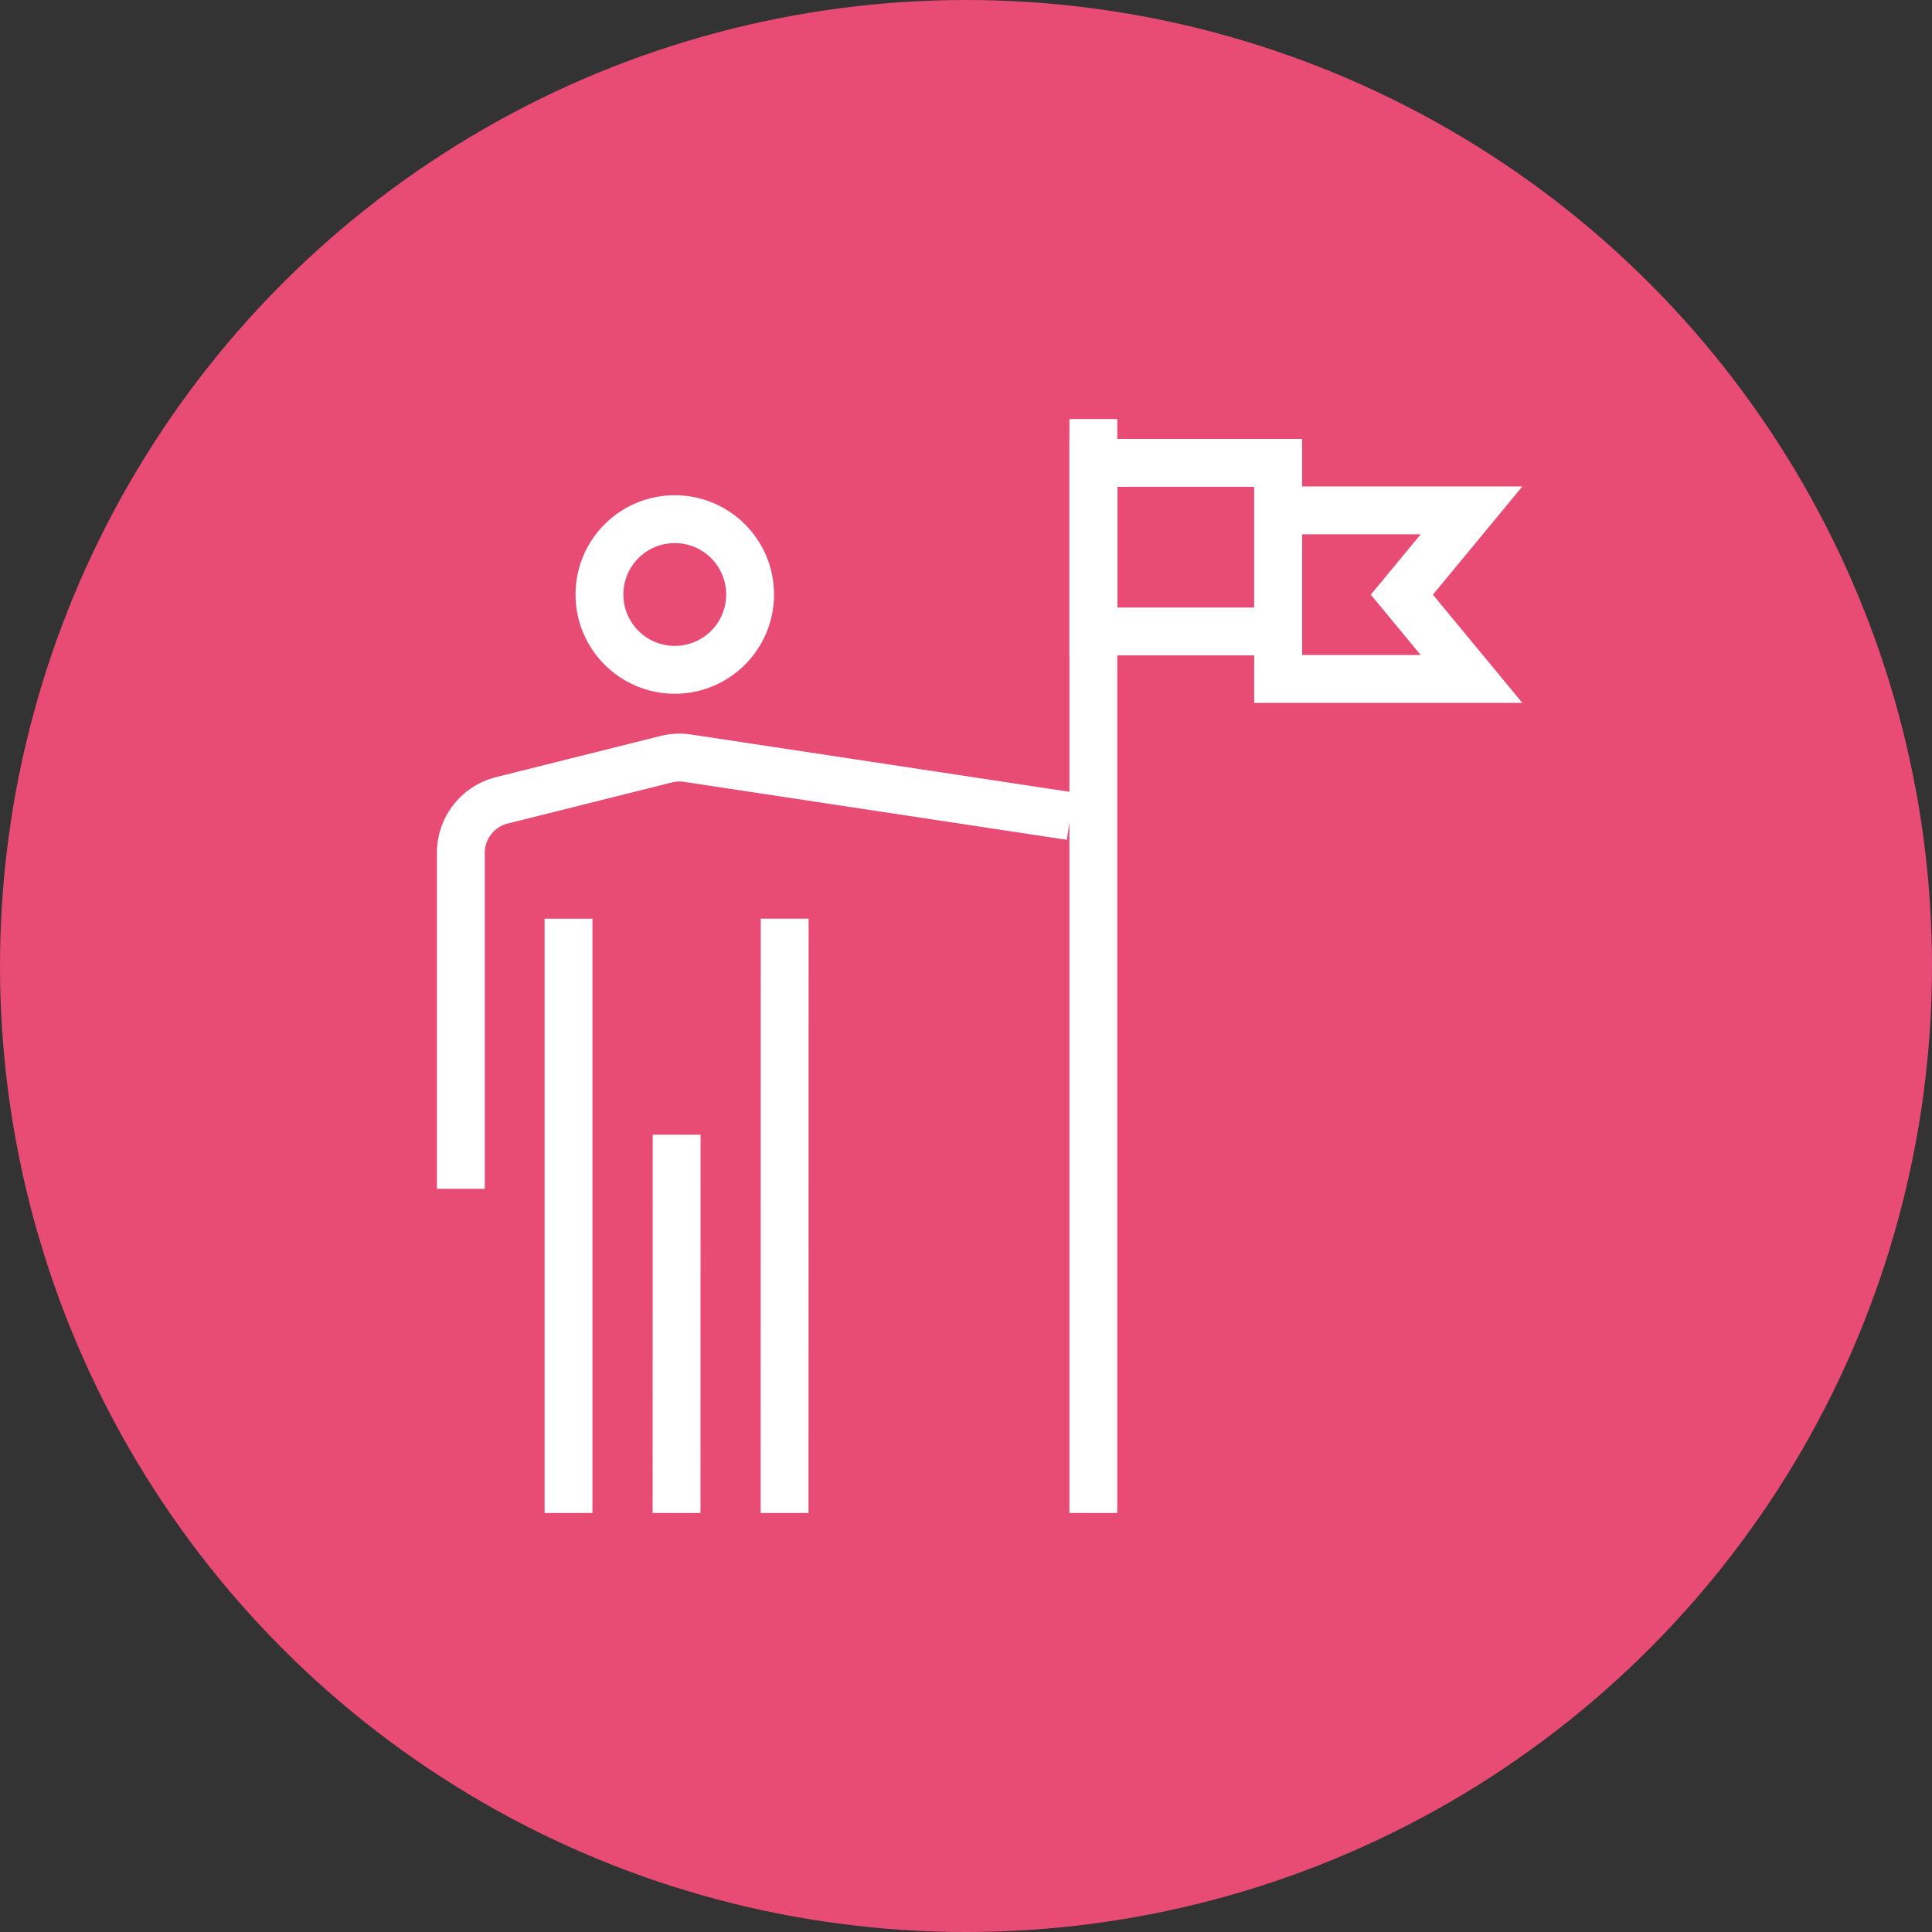
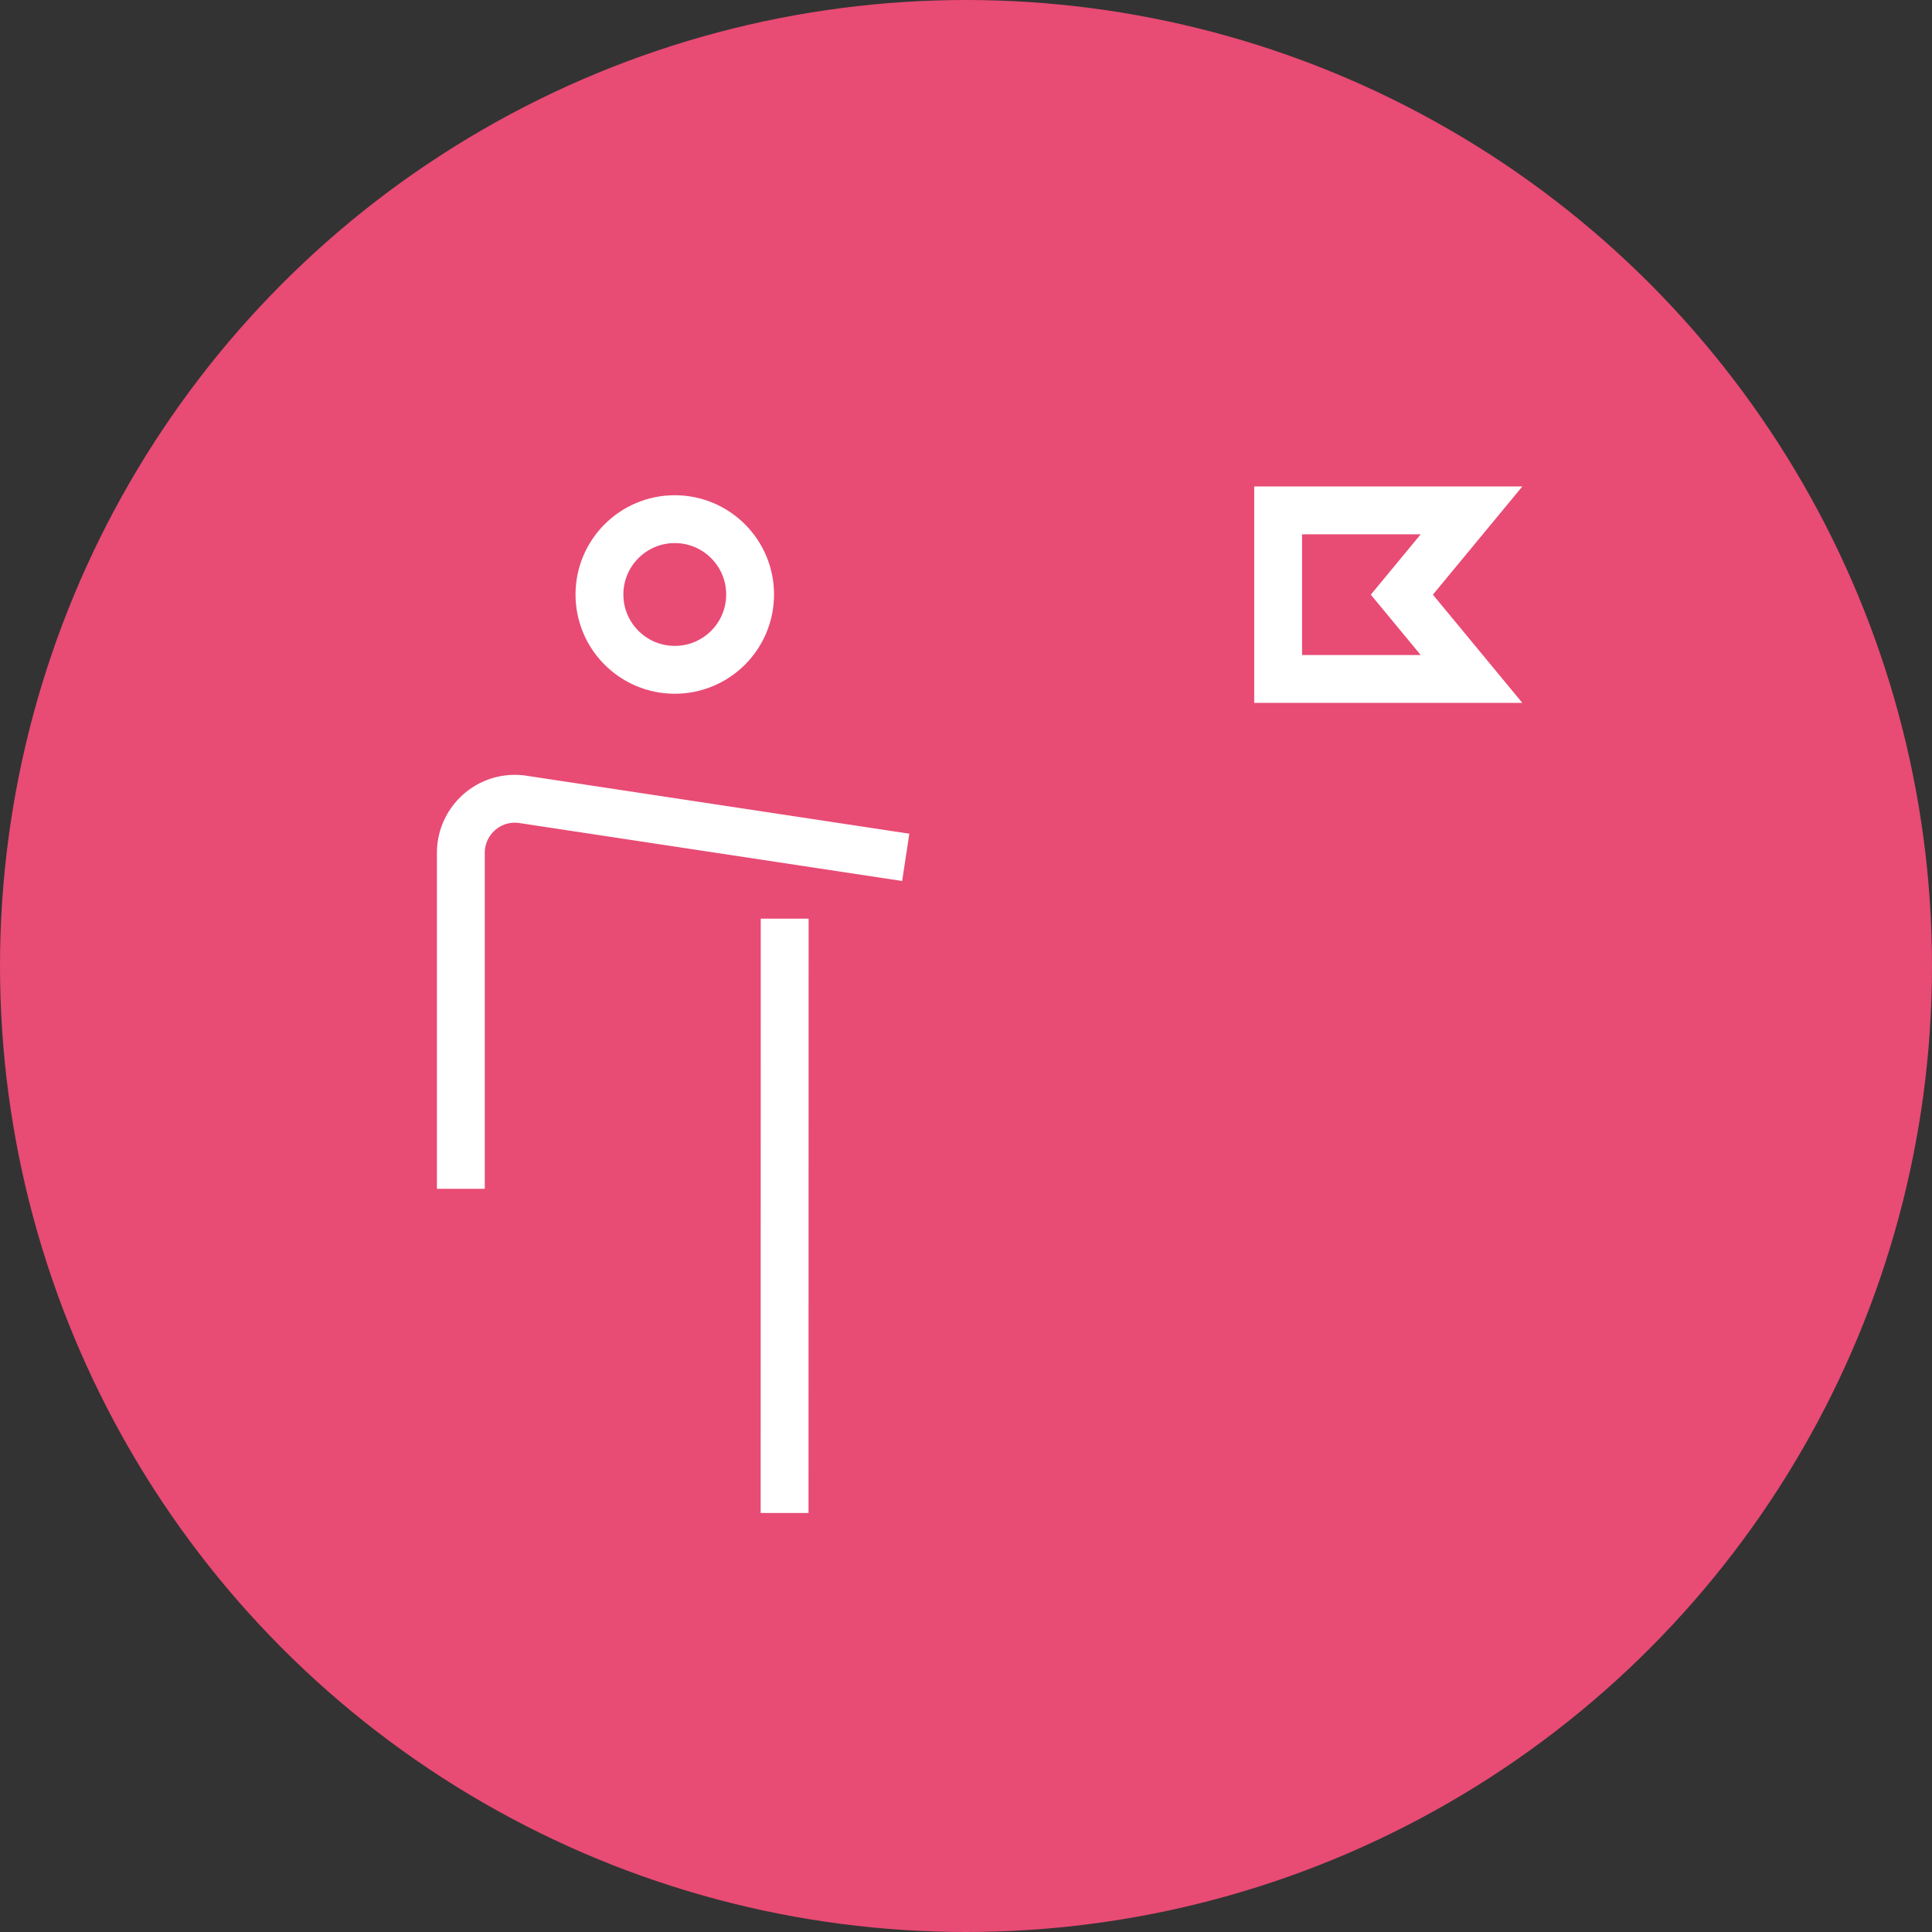
<svg xmlns="http://www.w3.org/2000/svg" viewBox="0 0 218 218">
  <rect x="0" y="0" width="218" height="218" fill="#333333" stroke="none" />
  <defs>
    <style>.cls-1{fill:#e84b74;}.cls-2{fill:none;stroke:#fff;stroke-miterlimit:10;stroke-width:5.4px;}</style>
  </defs>
  <g id="レイヤー_2" data-name="レイヤー 2">
    <g id="reg">
      <circle class="cls-1" cx="109" cy="109" r="109" />
-       <line class="cls-2" x1="123.37" y1="47.28" x2="123.37" y2="170.72" />
-       <rect class="cls-2" x="123.37" y="52.23" width="20.85" height="19.02" />
      <polygon class="cls-2" points="166.04 76.61 144.22 76.61 144.22 57.59 166.04 57.59 158.18 67.1 166.04 76.61" />
-       <path class="cls-2" d="M52,134.14V96.22a6.11,6.11,0,0,1,4.62-5.91l18.58-4.65a6.2,6.2,0,0,1,2.39-.11l43.19,6.54" />
-       <line class="cls-2" x1="76.35" y1="128.04" x2="76.34" y2="170.72" />
-       <line class="cls-2" x1="64.15" y1="103.66" x2="64.15" y2="170.72" />
+       <path class="cls-2" d="M52,134.14V96.22a6.11,6.11,0,0,1,4.62-5.91a6.2,6.2,0,0,1,2.39-.11l43.19,6.54" />
      <line class="cls-2" x1="88.54" y1="103.66" x2="88.53" y2="170.72" />
      <circle class="cls-2" cx="76.14" cy="67.08" r="8.5" />
    </g>
  </g>
</svg>